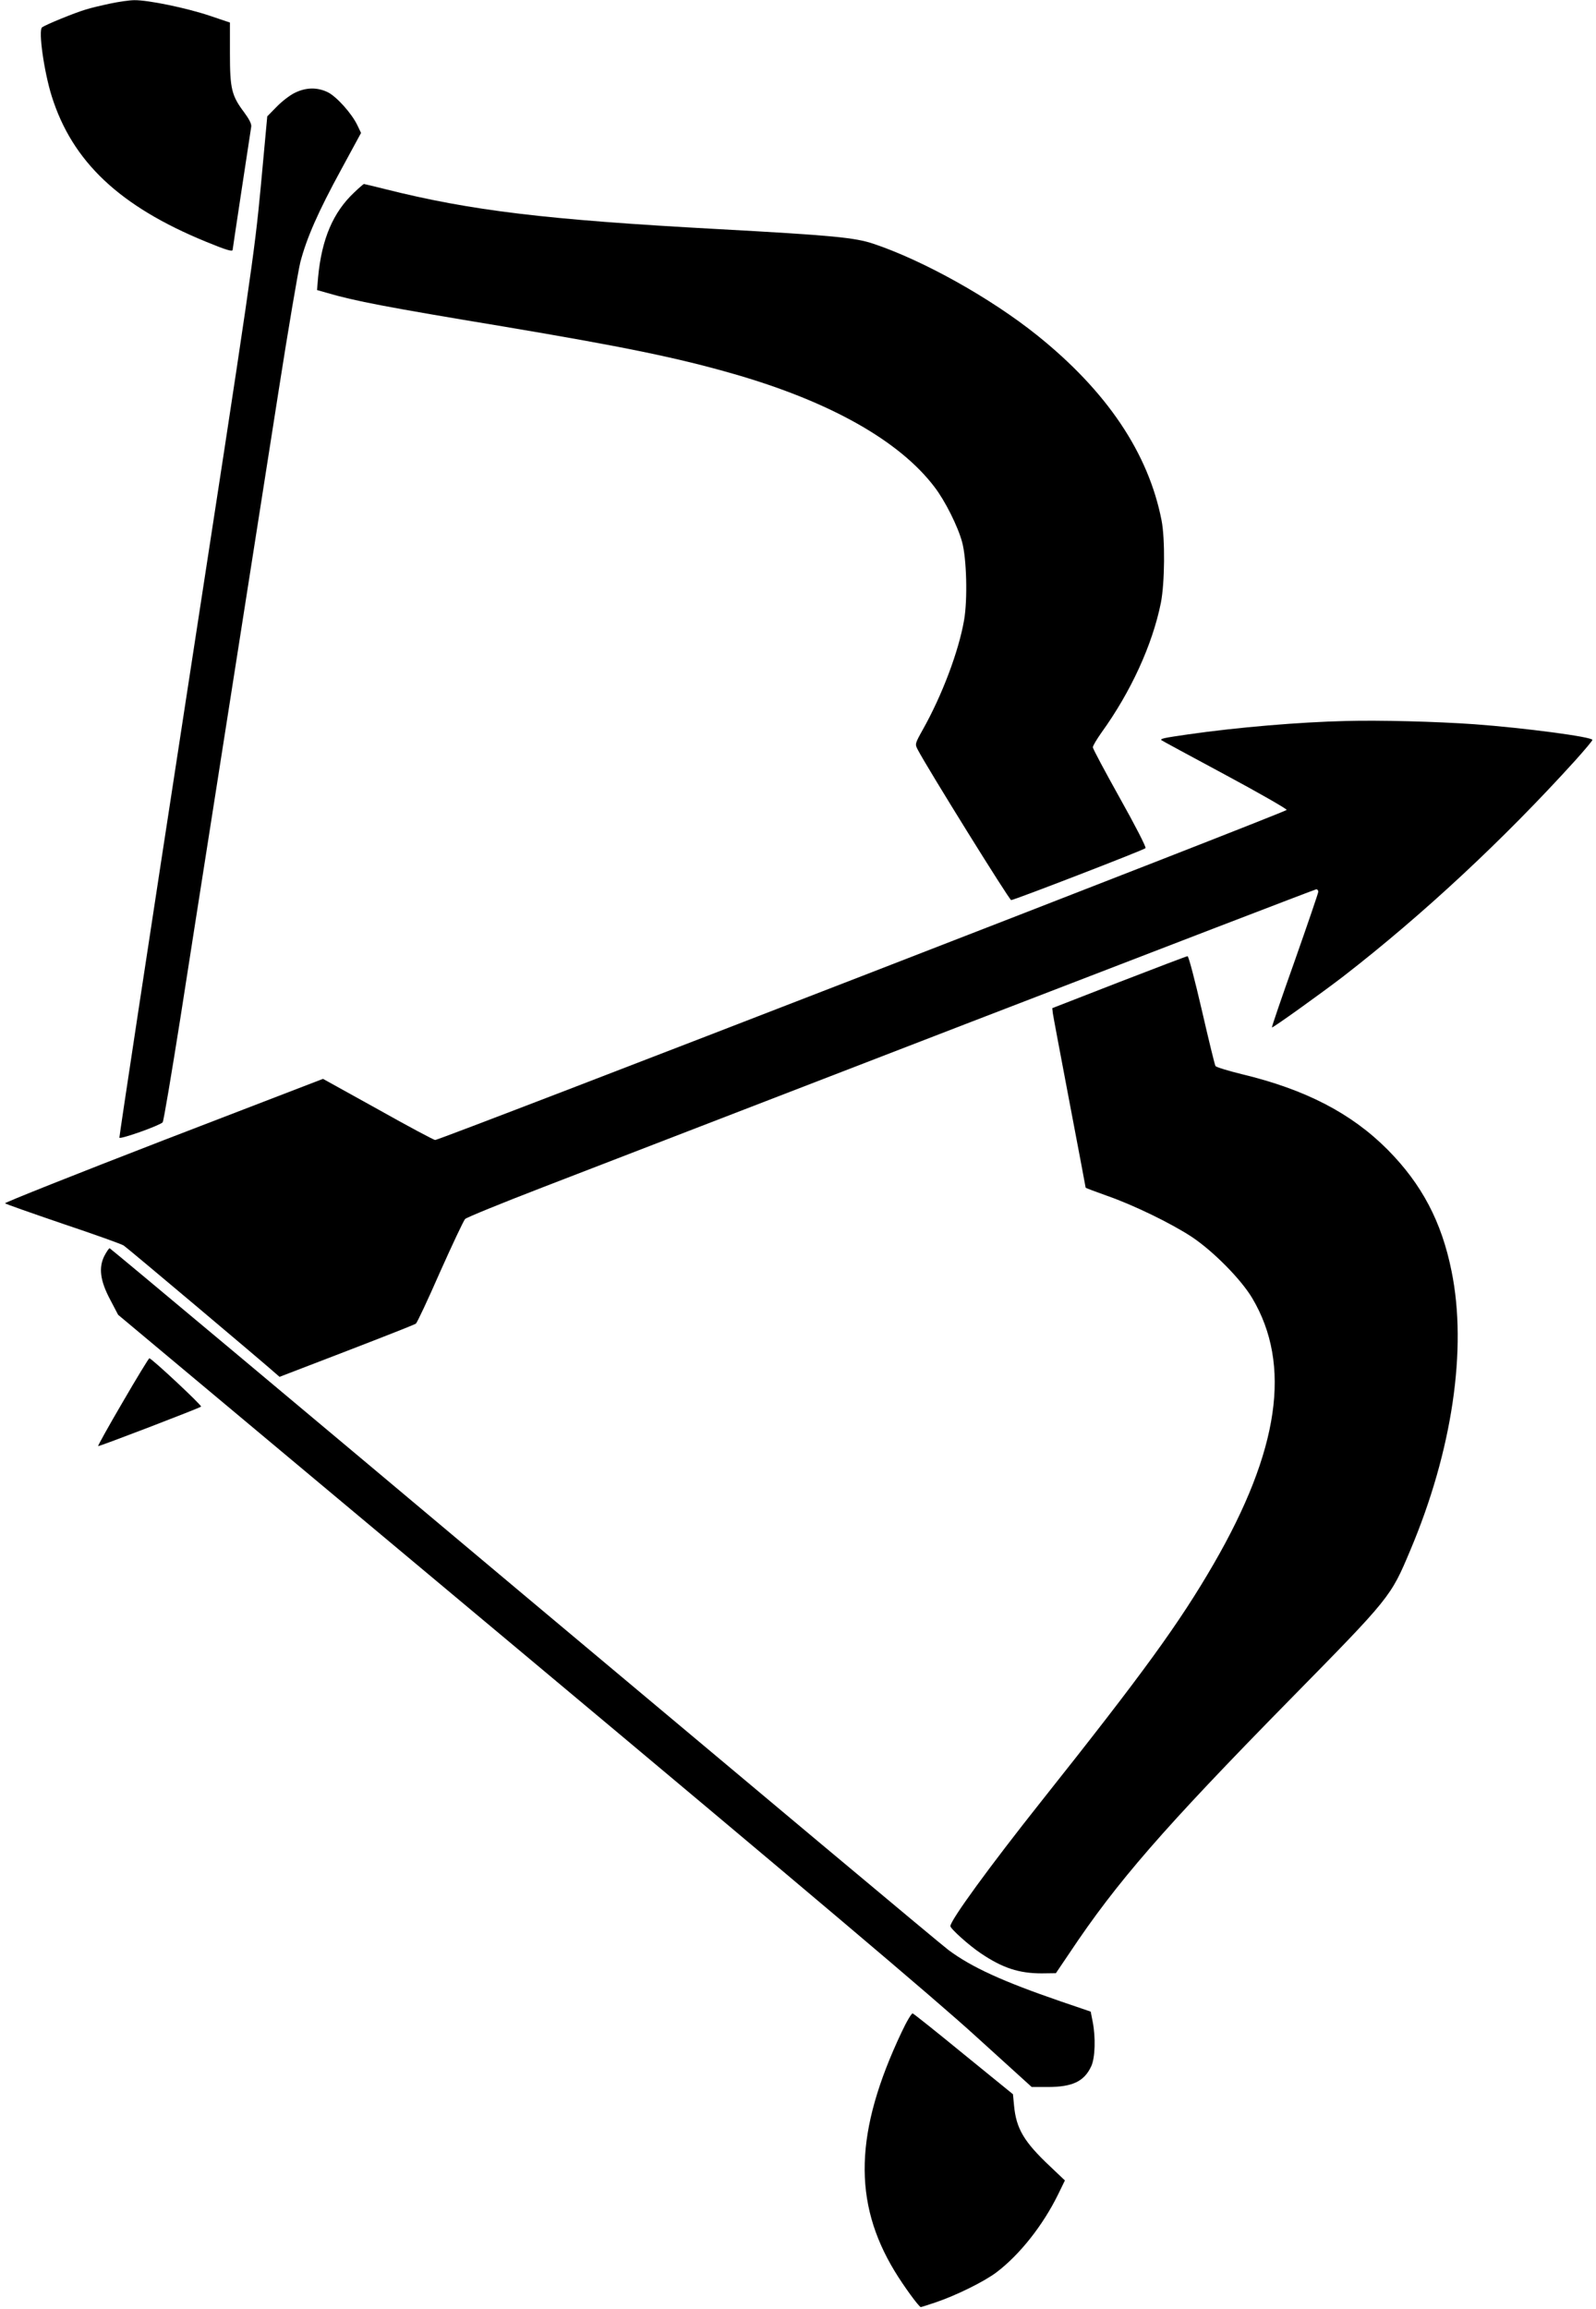
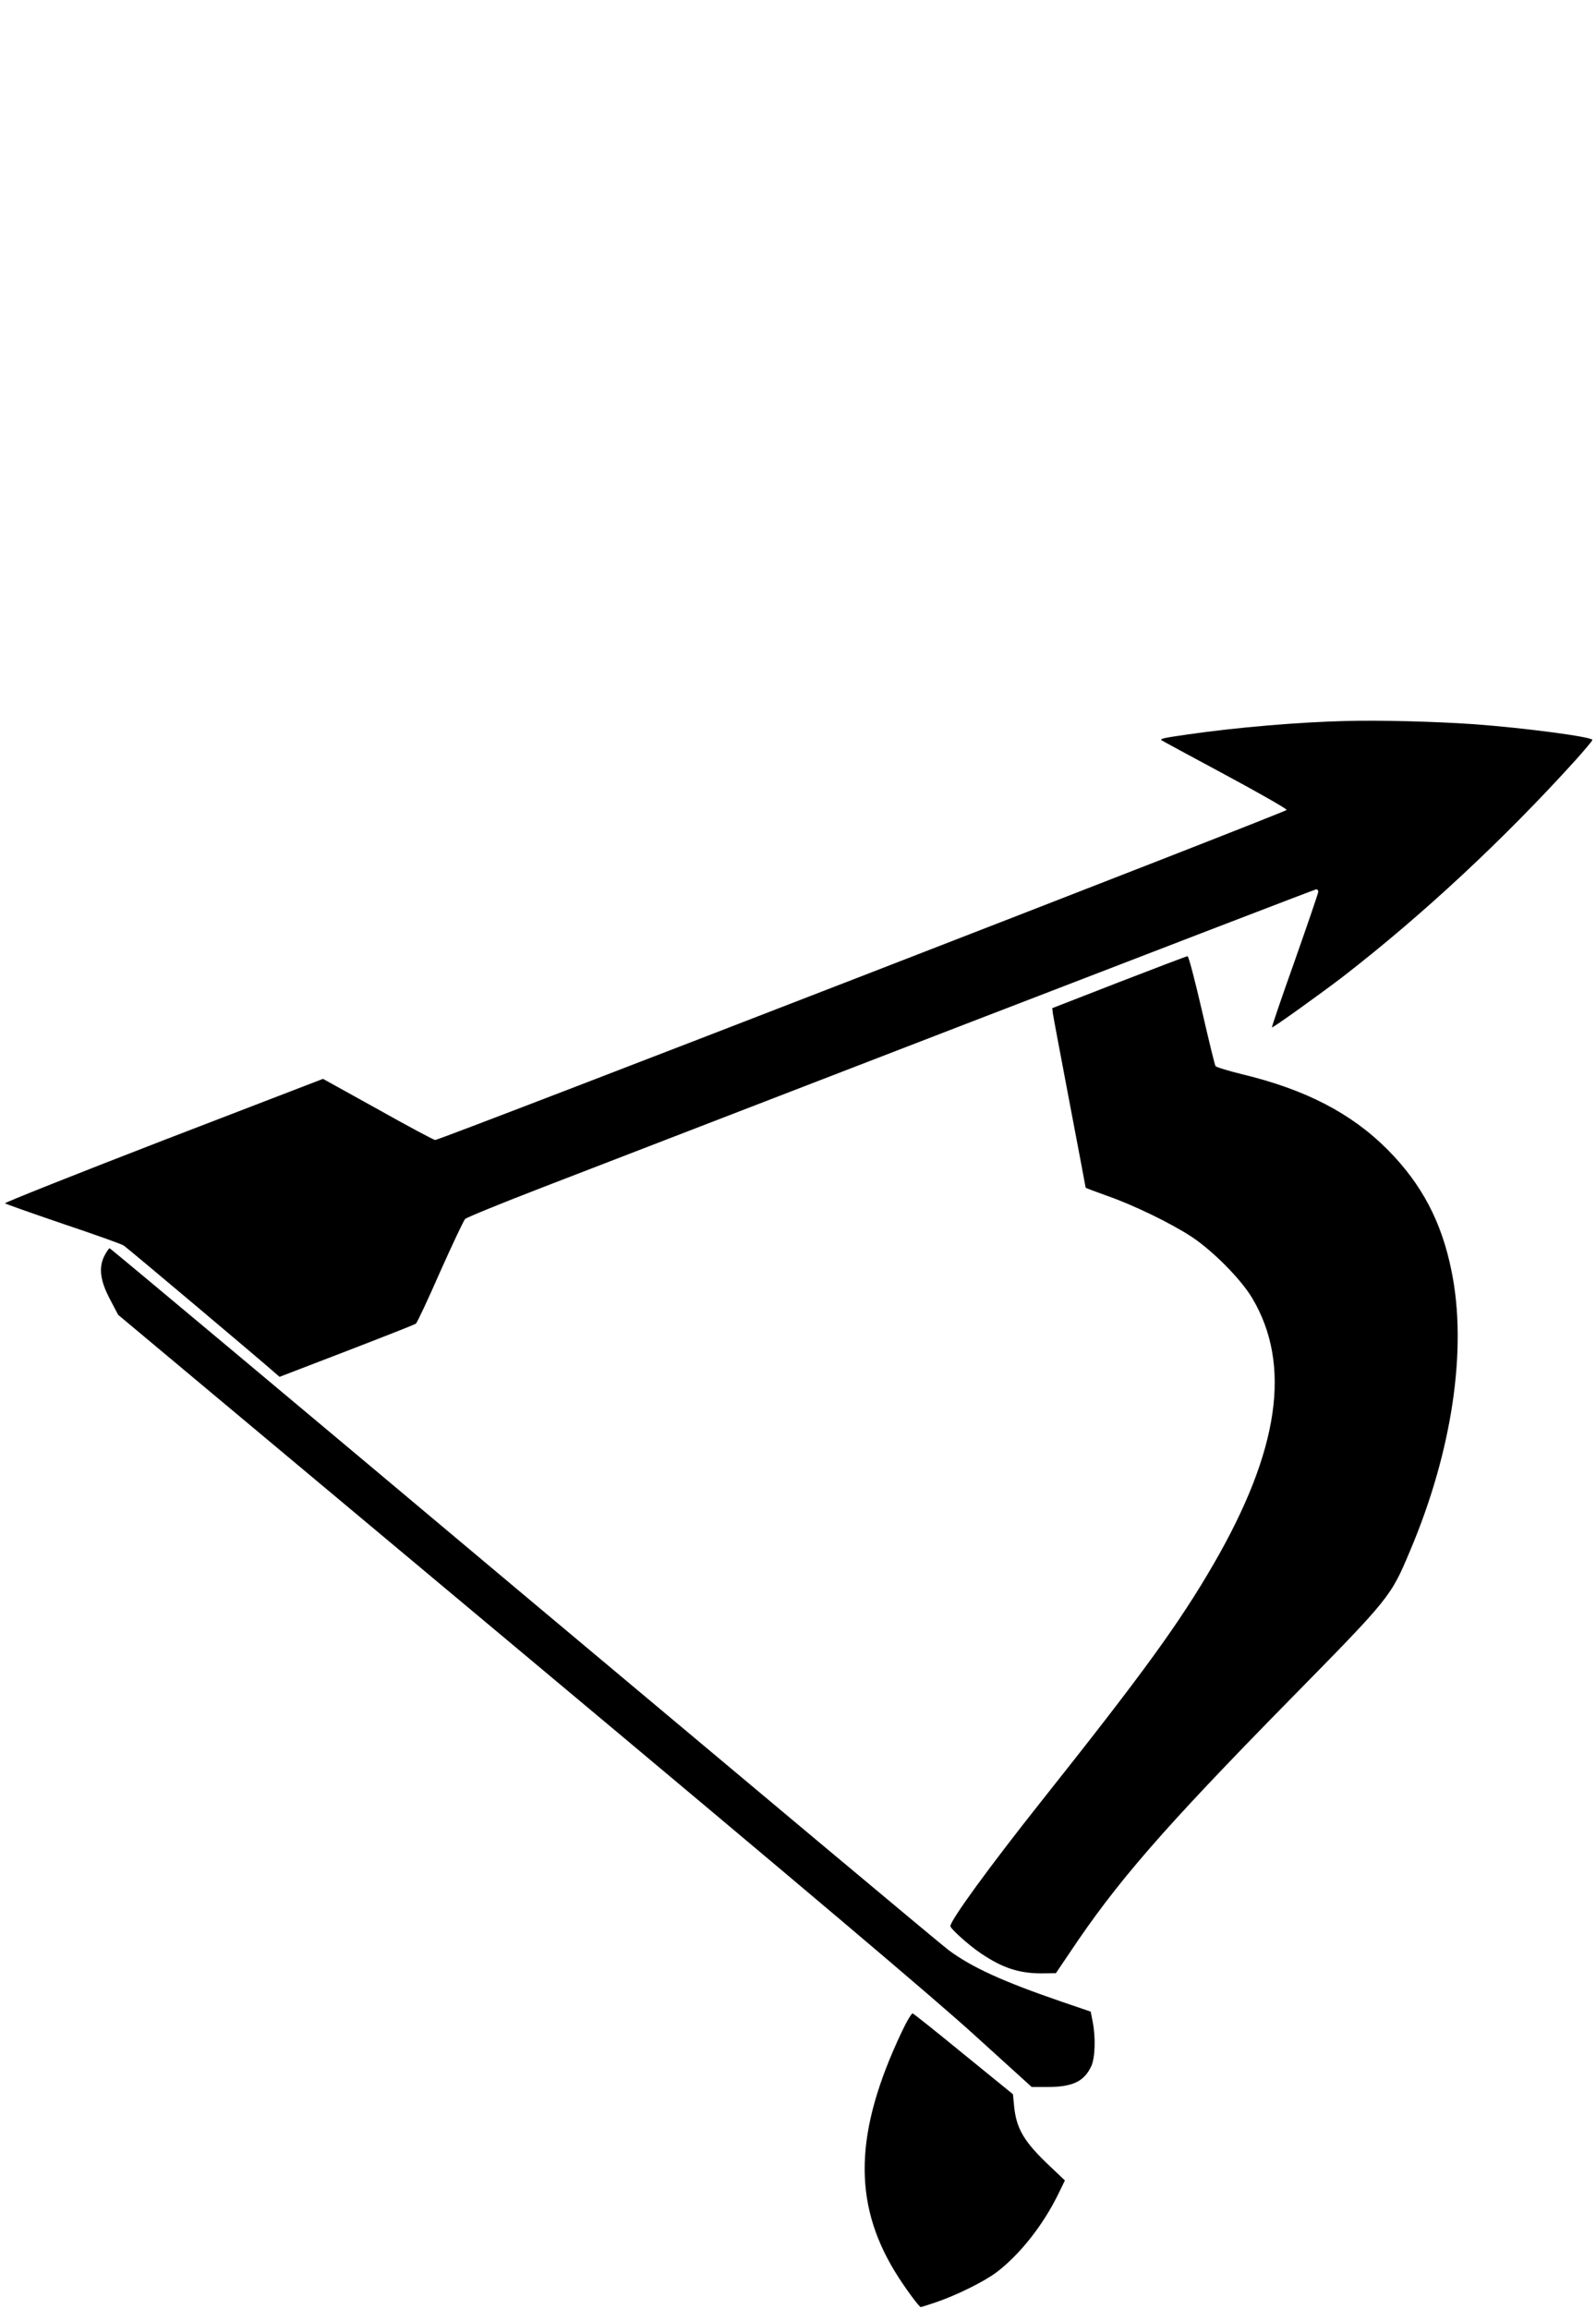
<svg xmlns="http://www.w3.org/2000/svg" version="1.0" width="885pt" height="1280pt" viewBox="0 0 885 1280" preserveAspectRatio="xMidYMid meet">
  <g transform="translate(0,1280) scale(0.1,-0.1)" fill="#000000" stroke="none">
-     <path d="M610 12780 c-47 -10 -107 -24 -135 -33 -61 -18 -225 -85 -242 -99 -21 -17 11 -245 54 -382 114 -362 376 -610 855 -806 112 -46 148 -57 148 -45 0 5 97 644 103 682 3 15 -11 42 -39 80 -70 93 -79 131 -79 328 l0 170 -113 38 c-128 43 -341 87 -417 86 -27 0 -88 -9 -135 -19z" />
-     <path d="M1634 12285 c-27 -13 -72 -48 -100 -77 l-52 -53 -36 -390 c-35 -372 -54 -500 -412 -2825 -206 -1339 -373 -2440 -372 -2447 3 -11 221 66 240 85 5 5 49 267 99 583 49 316 112 716 139 889 93 591 311 1984 406 2590 52 333 106 650 119 705 35 135 99 281 229 519 l108 199 -20 42 c-32 67 -116 160 -165 184 -58 28 -121 27 -183 -4z" />
-     <path d="M1964 11733 c-117 -110 -180 -258 -200 -469 l-6 -72 53 -15 c155 -46 341 -81 974 -186 673 -113 971 -174 1287 -265 531 -153 916 -370 1110 -626 58 -75 130 -219 153 -305 25 -91 31 -318 11 -433 -30 -173 -122 -417 -229 -607 -44 -79 -44 -80 -28 -111 55 -105 508 -834 518 -834 16 0 734 277 745 288 5 5 -59 129 -142 277 -82 147 -150 274 -150 282 0 9 22 45 48 82 163 226 282 486 329 718 22 110 24 357 4 458 -73 374 -304 717 -691 1027 -256 205 -628 413 -905 506 -103 35 -226 47 -865 82 -955 52 -1367 102 -1842 221 -64 16 -118 29 -120 29 -2 0 -27 -21 -54 -47z" />
    <path d="M7465 8803 c-259 -6 -602 -35 -875 -74 -138 -20 -159 -24 -149 -33 2 -2 159 -87 349 -189 190 -102 345 -191 345 -197 0 -11 -4694 -1830 -4722 -1830 -7 0 -150 76 -317 170 l-305 169 -886 -341 c-486 -188 -881 -345 -877 -349 4 -4 149 -55 322 -114 173 -58 324 -112 336 -120 19 -12 786 -658 841 -708 l23 -20 372 143 c205 79 378 147 384 152 7 5 67 133 134 286 68 152 130 284 139 294 9 9 203 88 431 176 228 88 1284 496 2347 906 1063 410 1937 746 1942 746 6 0 11 -6 11 -14 0 -7 -59 -179 -130 -381 -72 -202 -129 -369 -127 -371 4 -4 276 191 397 284 440 341 886 756 1283 1194 53 59 97 111 97 116 0 17 -381 67 -655 87 -213 15 -529 23 -710 18z" />
    <path d="M6205 7355 l-370 -144 3 -28 c2 -15 44 -238 93 -496 49 -257 89 -469 89 -471 0 -2 53 -22 118 -45 149 -52 354 -152 469 -227 119 -79 274 -235 337 -341 219 -369 150 -844 -214 -1473 -190 -328 -390 -604 -955 -1315 -289 -364 -505 -661 -505 -693 0 -14 103 -107 169 -151 120 -81 211 -111 337 -111 l79 1 75 111 c263 395 520 690 1220 1403 563 573 561 571 670 830 233 551 317 1118 229 1548 -55 274 -165 482 -354 673 -201 202 -455 334 -809 419 -77 19 -142 39 -146 45 -4 6 -38 146 -76 311 -38 164 -73 299 -79 298 -5 0 -176 -65 -380 -144z" />
    <path d="M579 5838 c-33 -65 -24 -138 32 -243 l44 -84 2220 -1856 c1603 -1340 2307 -1935 2533 -2141 l313 -284 88 0 c138 0 203 31 242 115 22 47 25 161 8 247 l-11 56 -167 57 c-323 111 -493 189 -621 284 -36 26 -1095 913 -2355 1969 -1259 1057 -2293 1922 -2297 1922 -4 0 -17 -19 -29 -42z" />
-     <path d="M681 5028 c-78 -133 -139 -243 -137 -245 3 -4 563 211 571 219 6 6 -274 268 -287 268 -3 0 -70 -109 -147 -242z" />
    <path d="M4999 1533 c-260 -550 -271 -940 -38 -1324 49 -81 135 -199 145 -199 3 0 40 12 82 26 115 39 269 115 338 167 129 98 257 260 341 431 l38 78 -81 77 c-146 137 -189 210 -201 338 l-6 63 -273 222 c-150 123 -277 224 -283 226 -6 2 -34 -45 -62 -105z" />
  </g>
</svg>